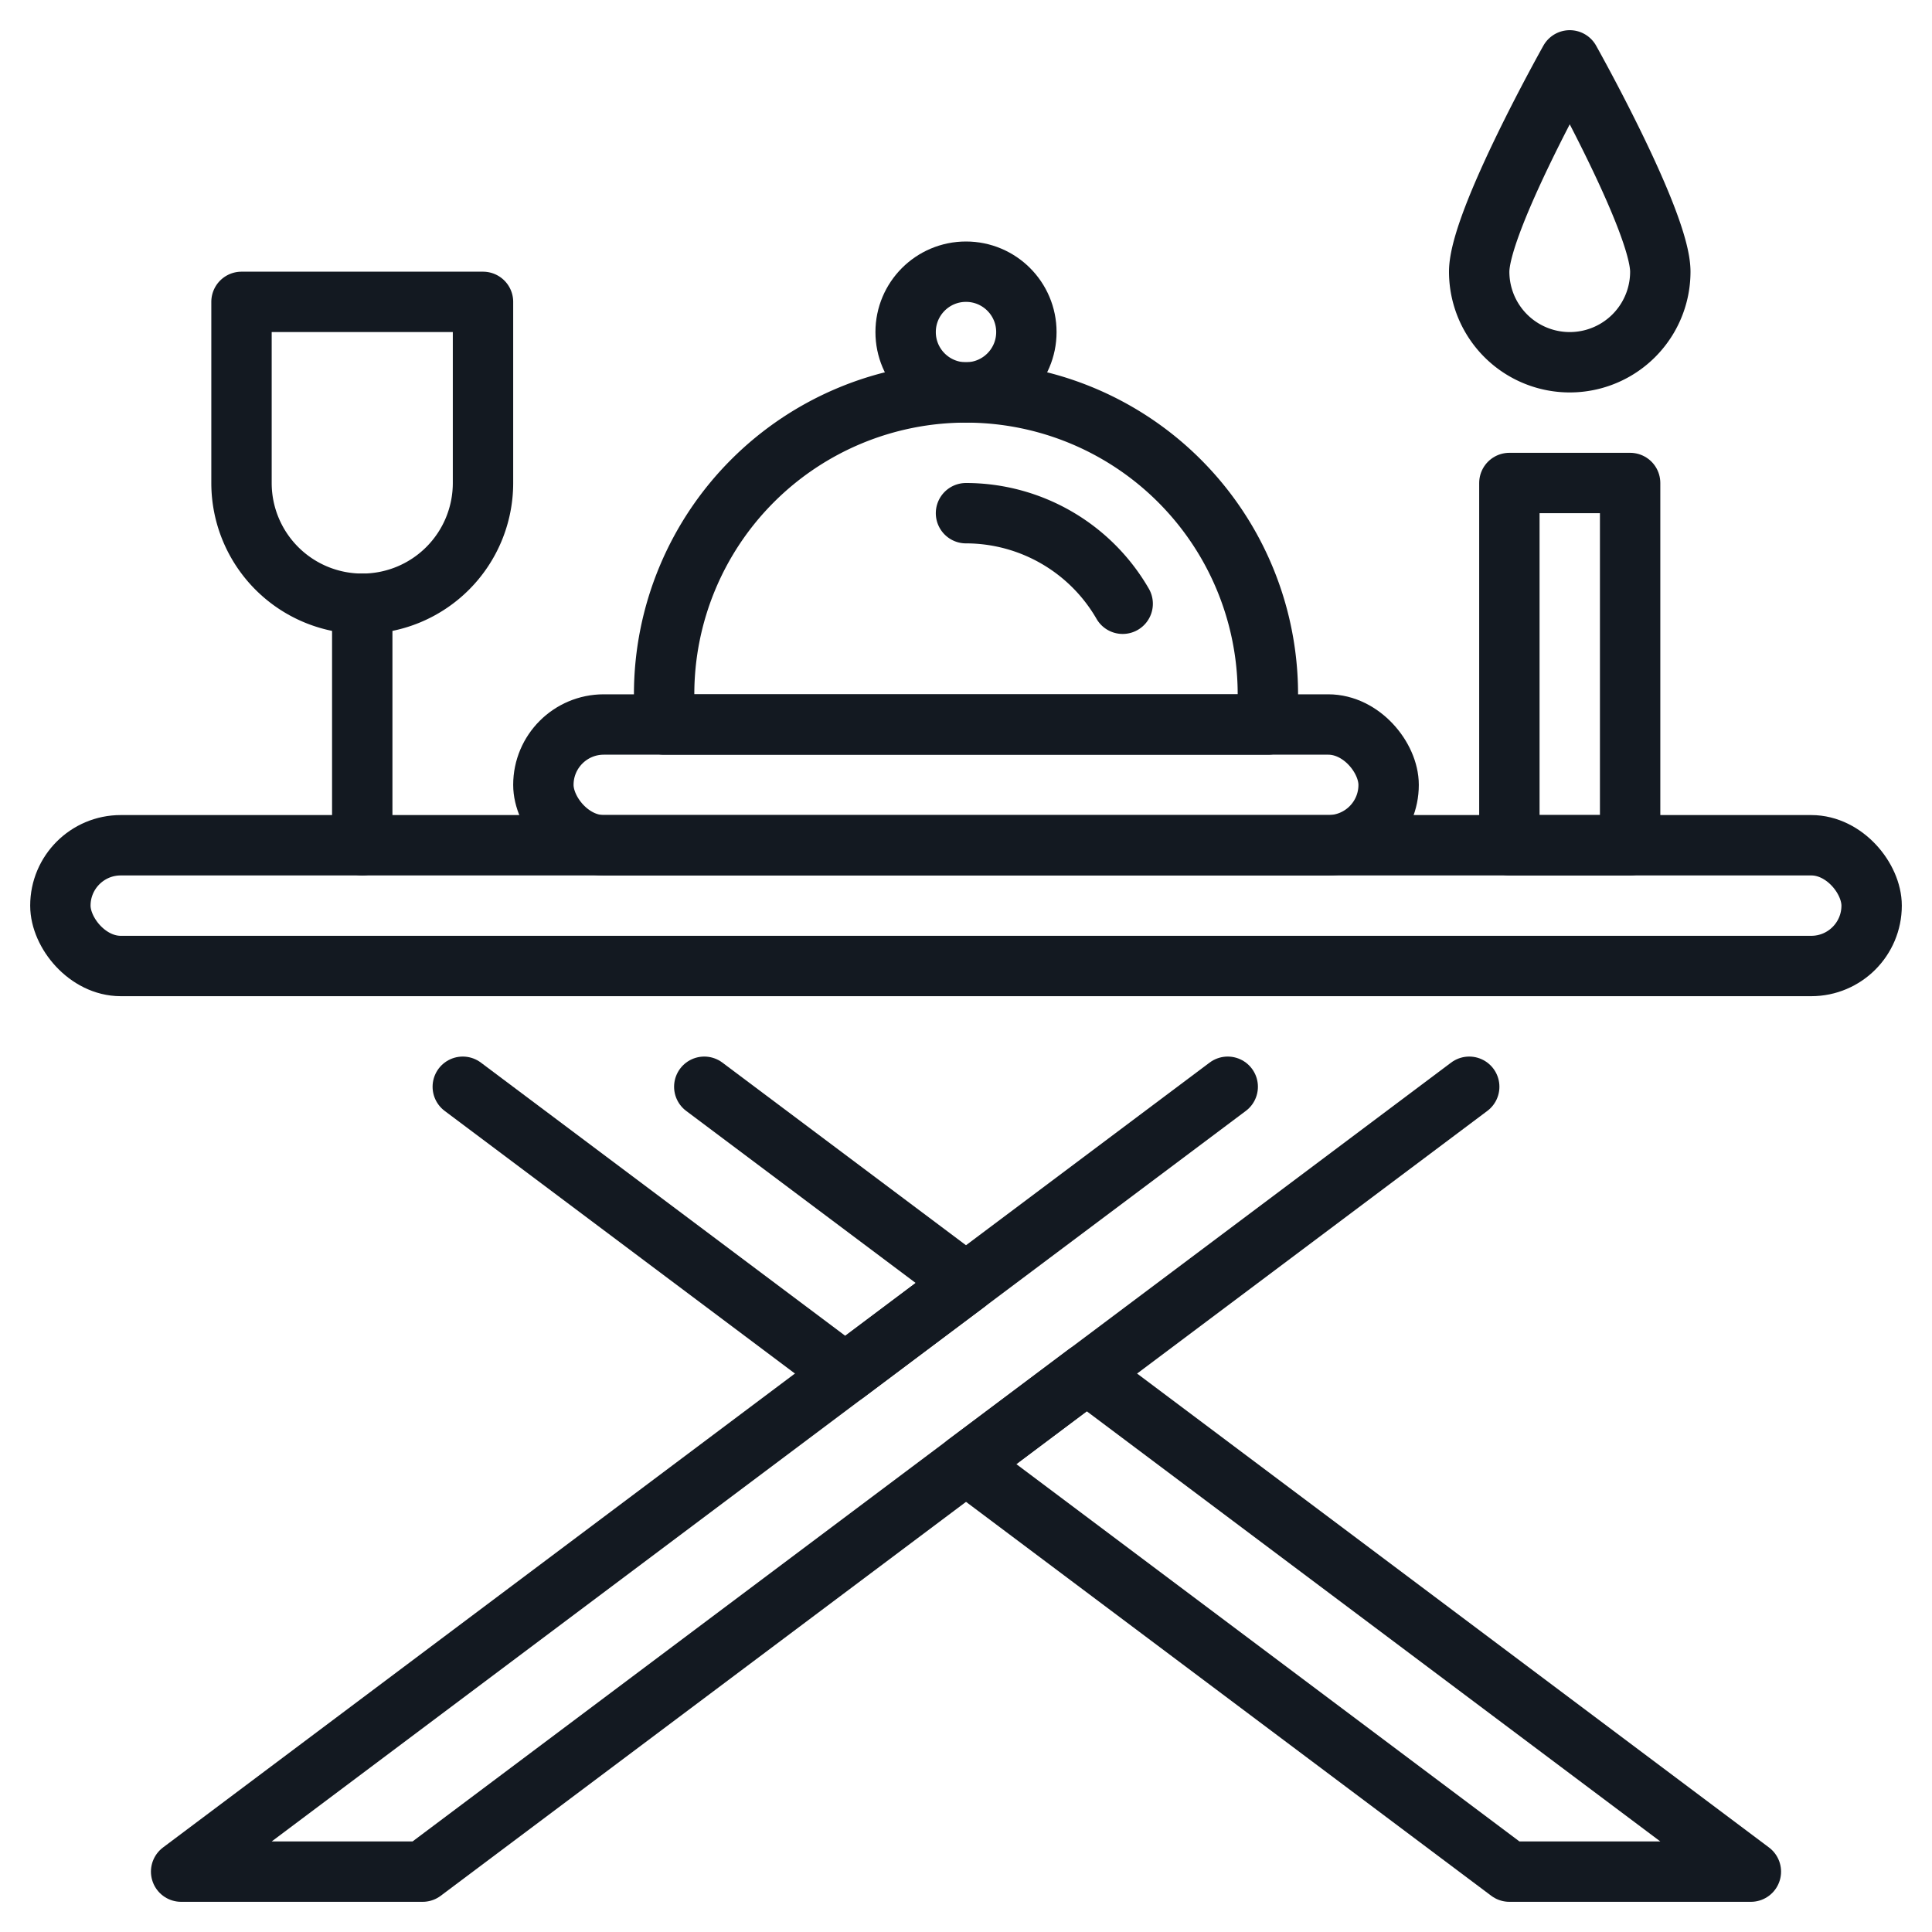
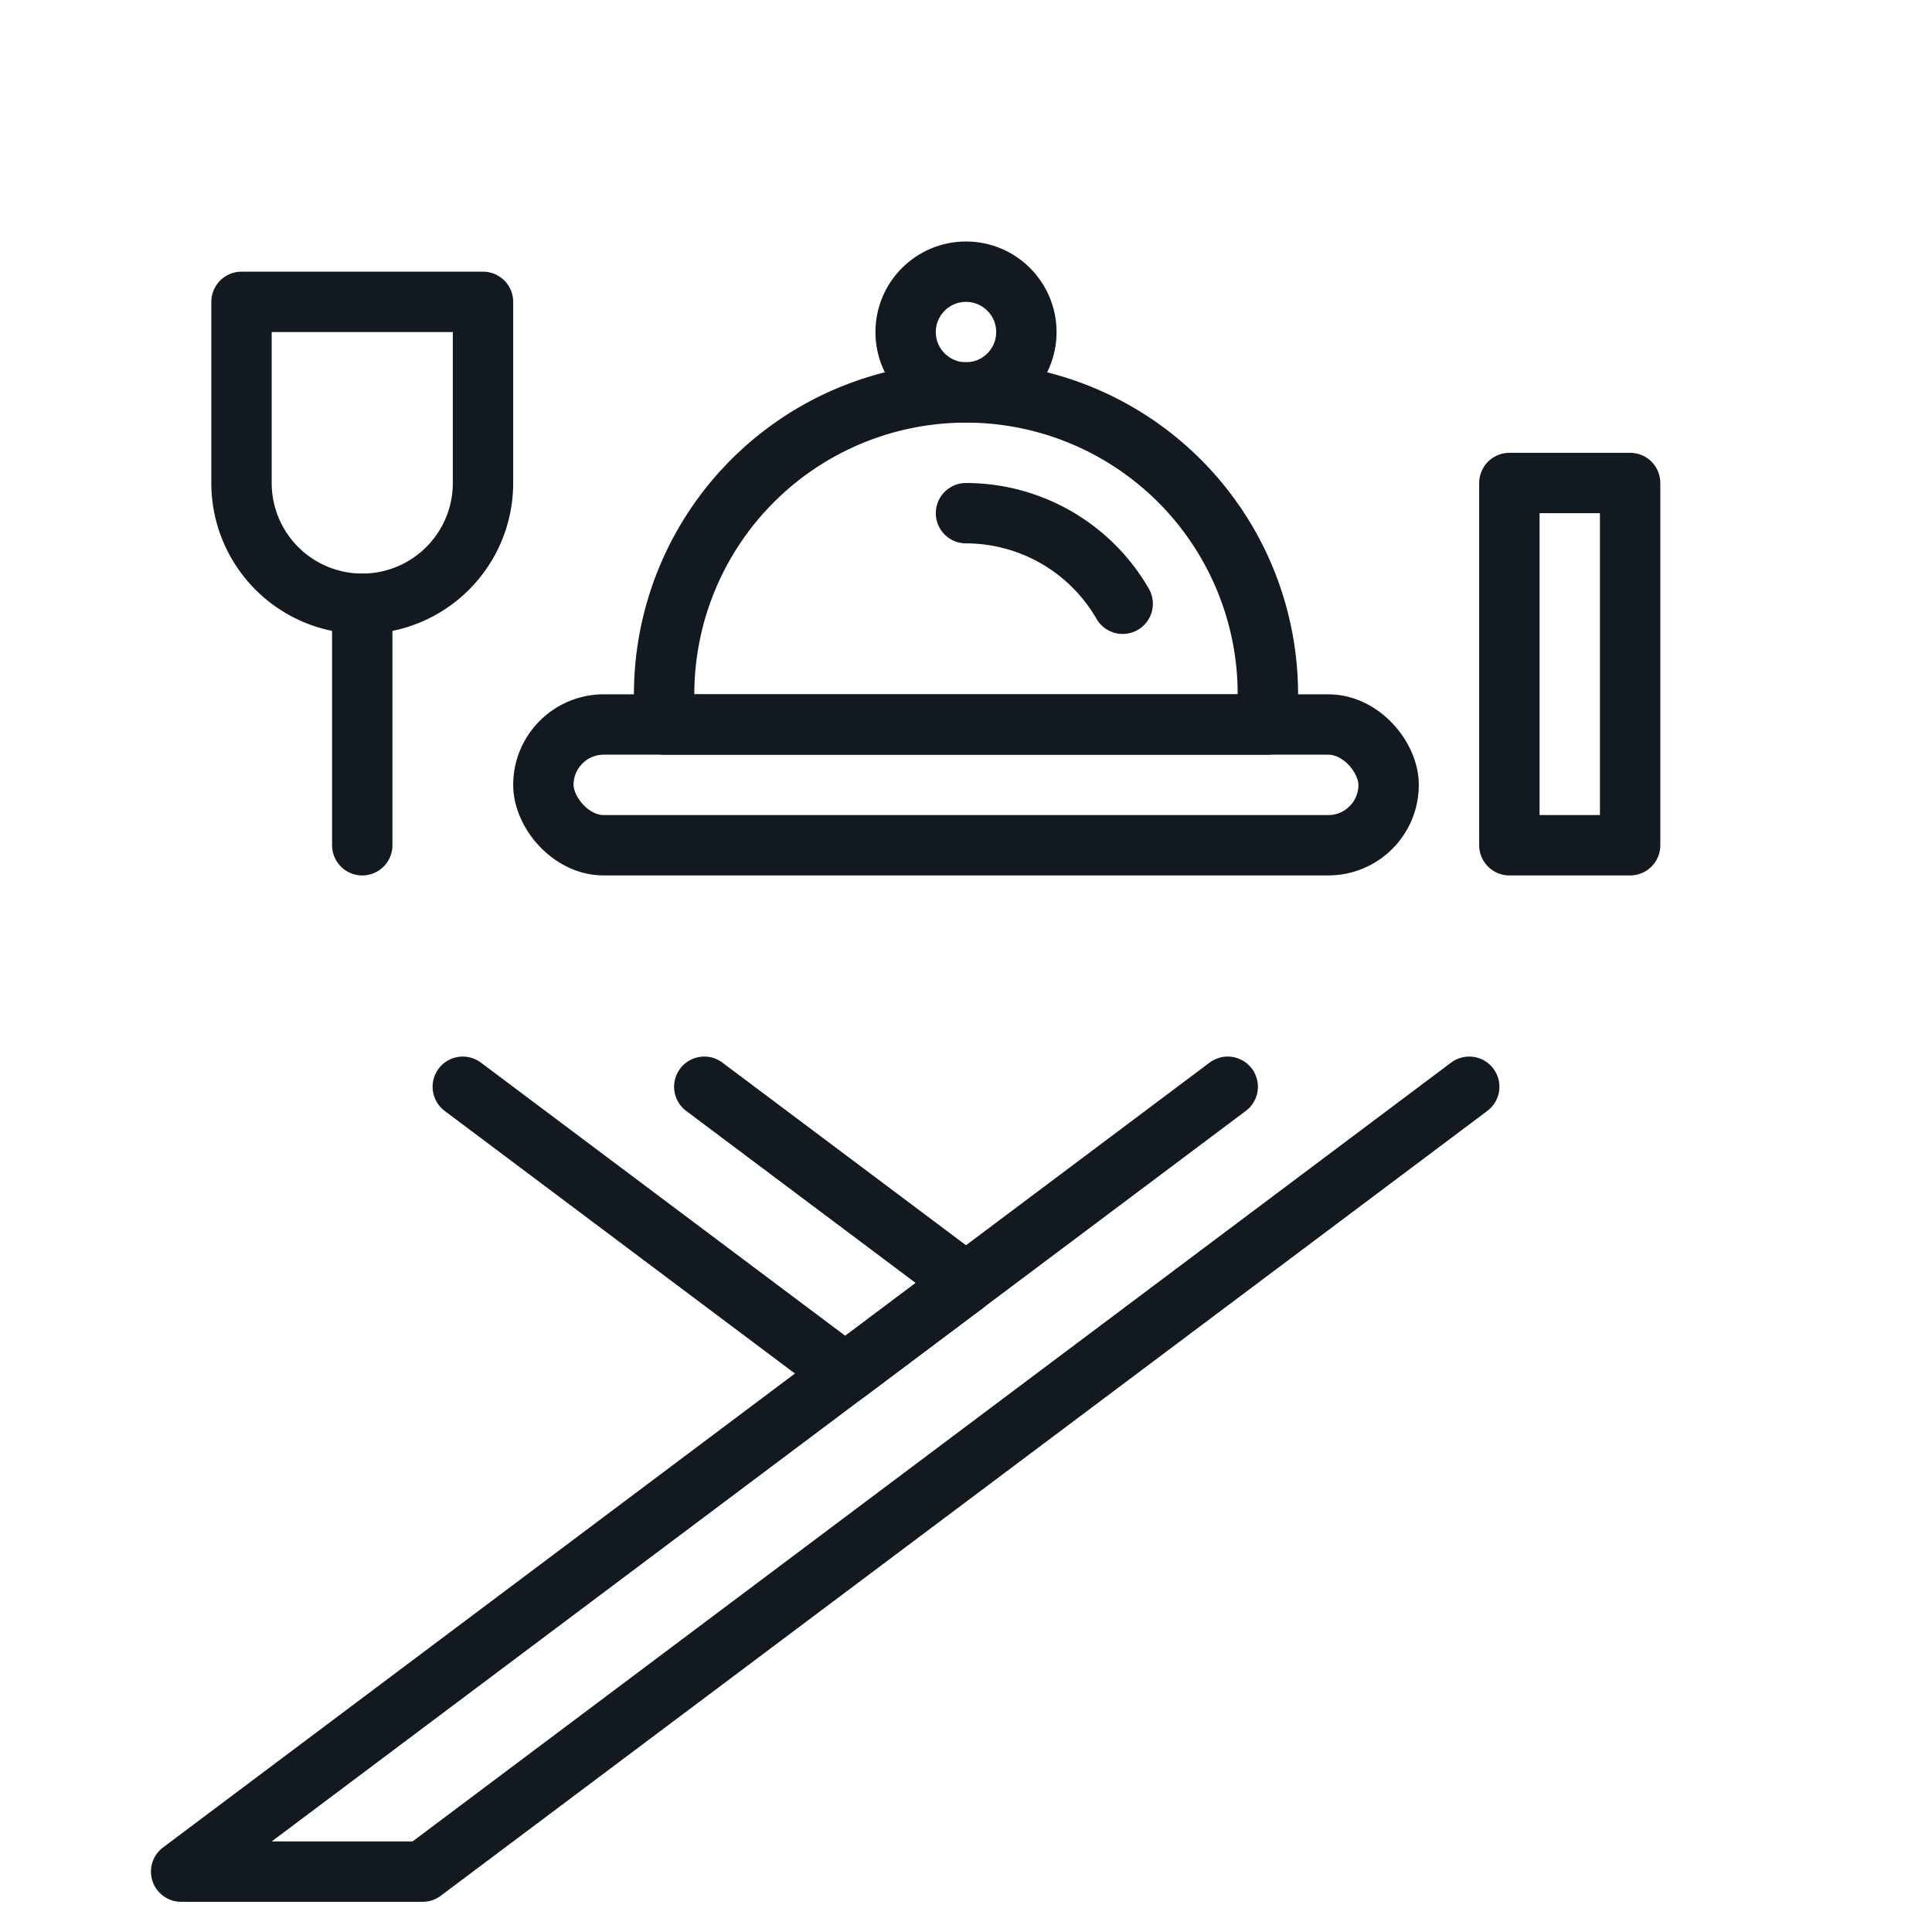
<svg xmlns="http://www.w3.org/2000/svg" viewBox="0 0 64 64">
  <defs>
    <style>.cls-1{fill:none;stroke:#131921;stroke-linecap:round;stroke-linejoin:round;stroke-width:2px;}</style>
  </defs>
  <g id="food_dining" data-name="food &amp; dining">
    <polyline class="cls-1" points="23.33 36 32 42.5 28 45.5 15.33 36" />
-     <polygon class="cls-1" points="58 62 50 62 32 48.5 36 45.5 58 62" />
    <polyline class="cls-1" points="40.67 36 32 42.5 28 45.5 6 62 14 62 48.67 36" />
-     <rect class="cls-1" x="2" y="28" width="60" height="4" rx="2" />
    <path class="cls-1" d="M32,13h0A10,10,0,0,1,42,23v1a0,0,0,0,1,0,0H22a0,0,0,0,1,0,0V23A10,10,0,0,1,32,13Z" />
    <path class="cls-1" d="M32,17a6,6,0,0,1,5.19,3" />
    <rect class="cls-1" x="18" y="24" width="28" height="4" rx="2" />
    <circle class="cls-1" cx="32" cy="11" r="2" />
    <rect class="cls-1" x="50" y="16" width="4" height="12" />
-     <path class="cls-1" d="M55,9a3,3,0,0,1-6,0c0-1.66,3-7,3-7S55,7.34,55,9Z" />
-     <path class="cls-1" d="M8,10h8a0,0,0,0,1,0,0v6a4,4,0,0,1-4,4h0a4,4,0,0,1-4-4V10A0,0,0,0,1,8,10Z" />
+     <path class="cls-1" d="M8,10h8a0,0,0,0,1,0,0v6a4,4,0,0,1-4,4h0a4,4,0,0,1-4-4V10Z" />
    <line class="cls-1" x1="12" y1="20" x2="12" y2="28" />
  </g>
</svg>